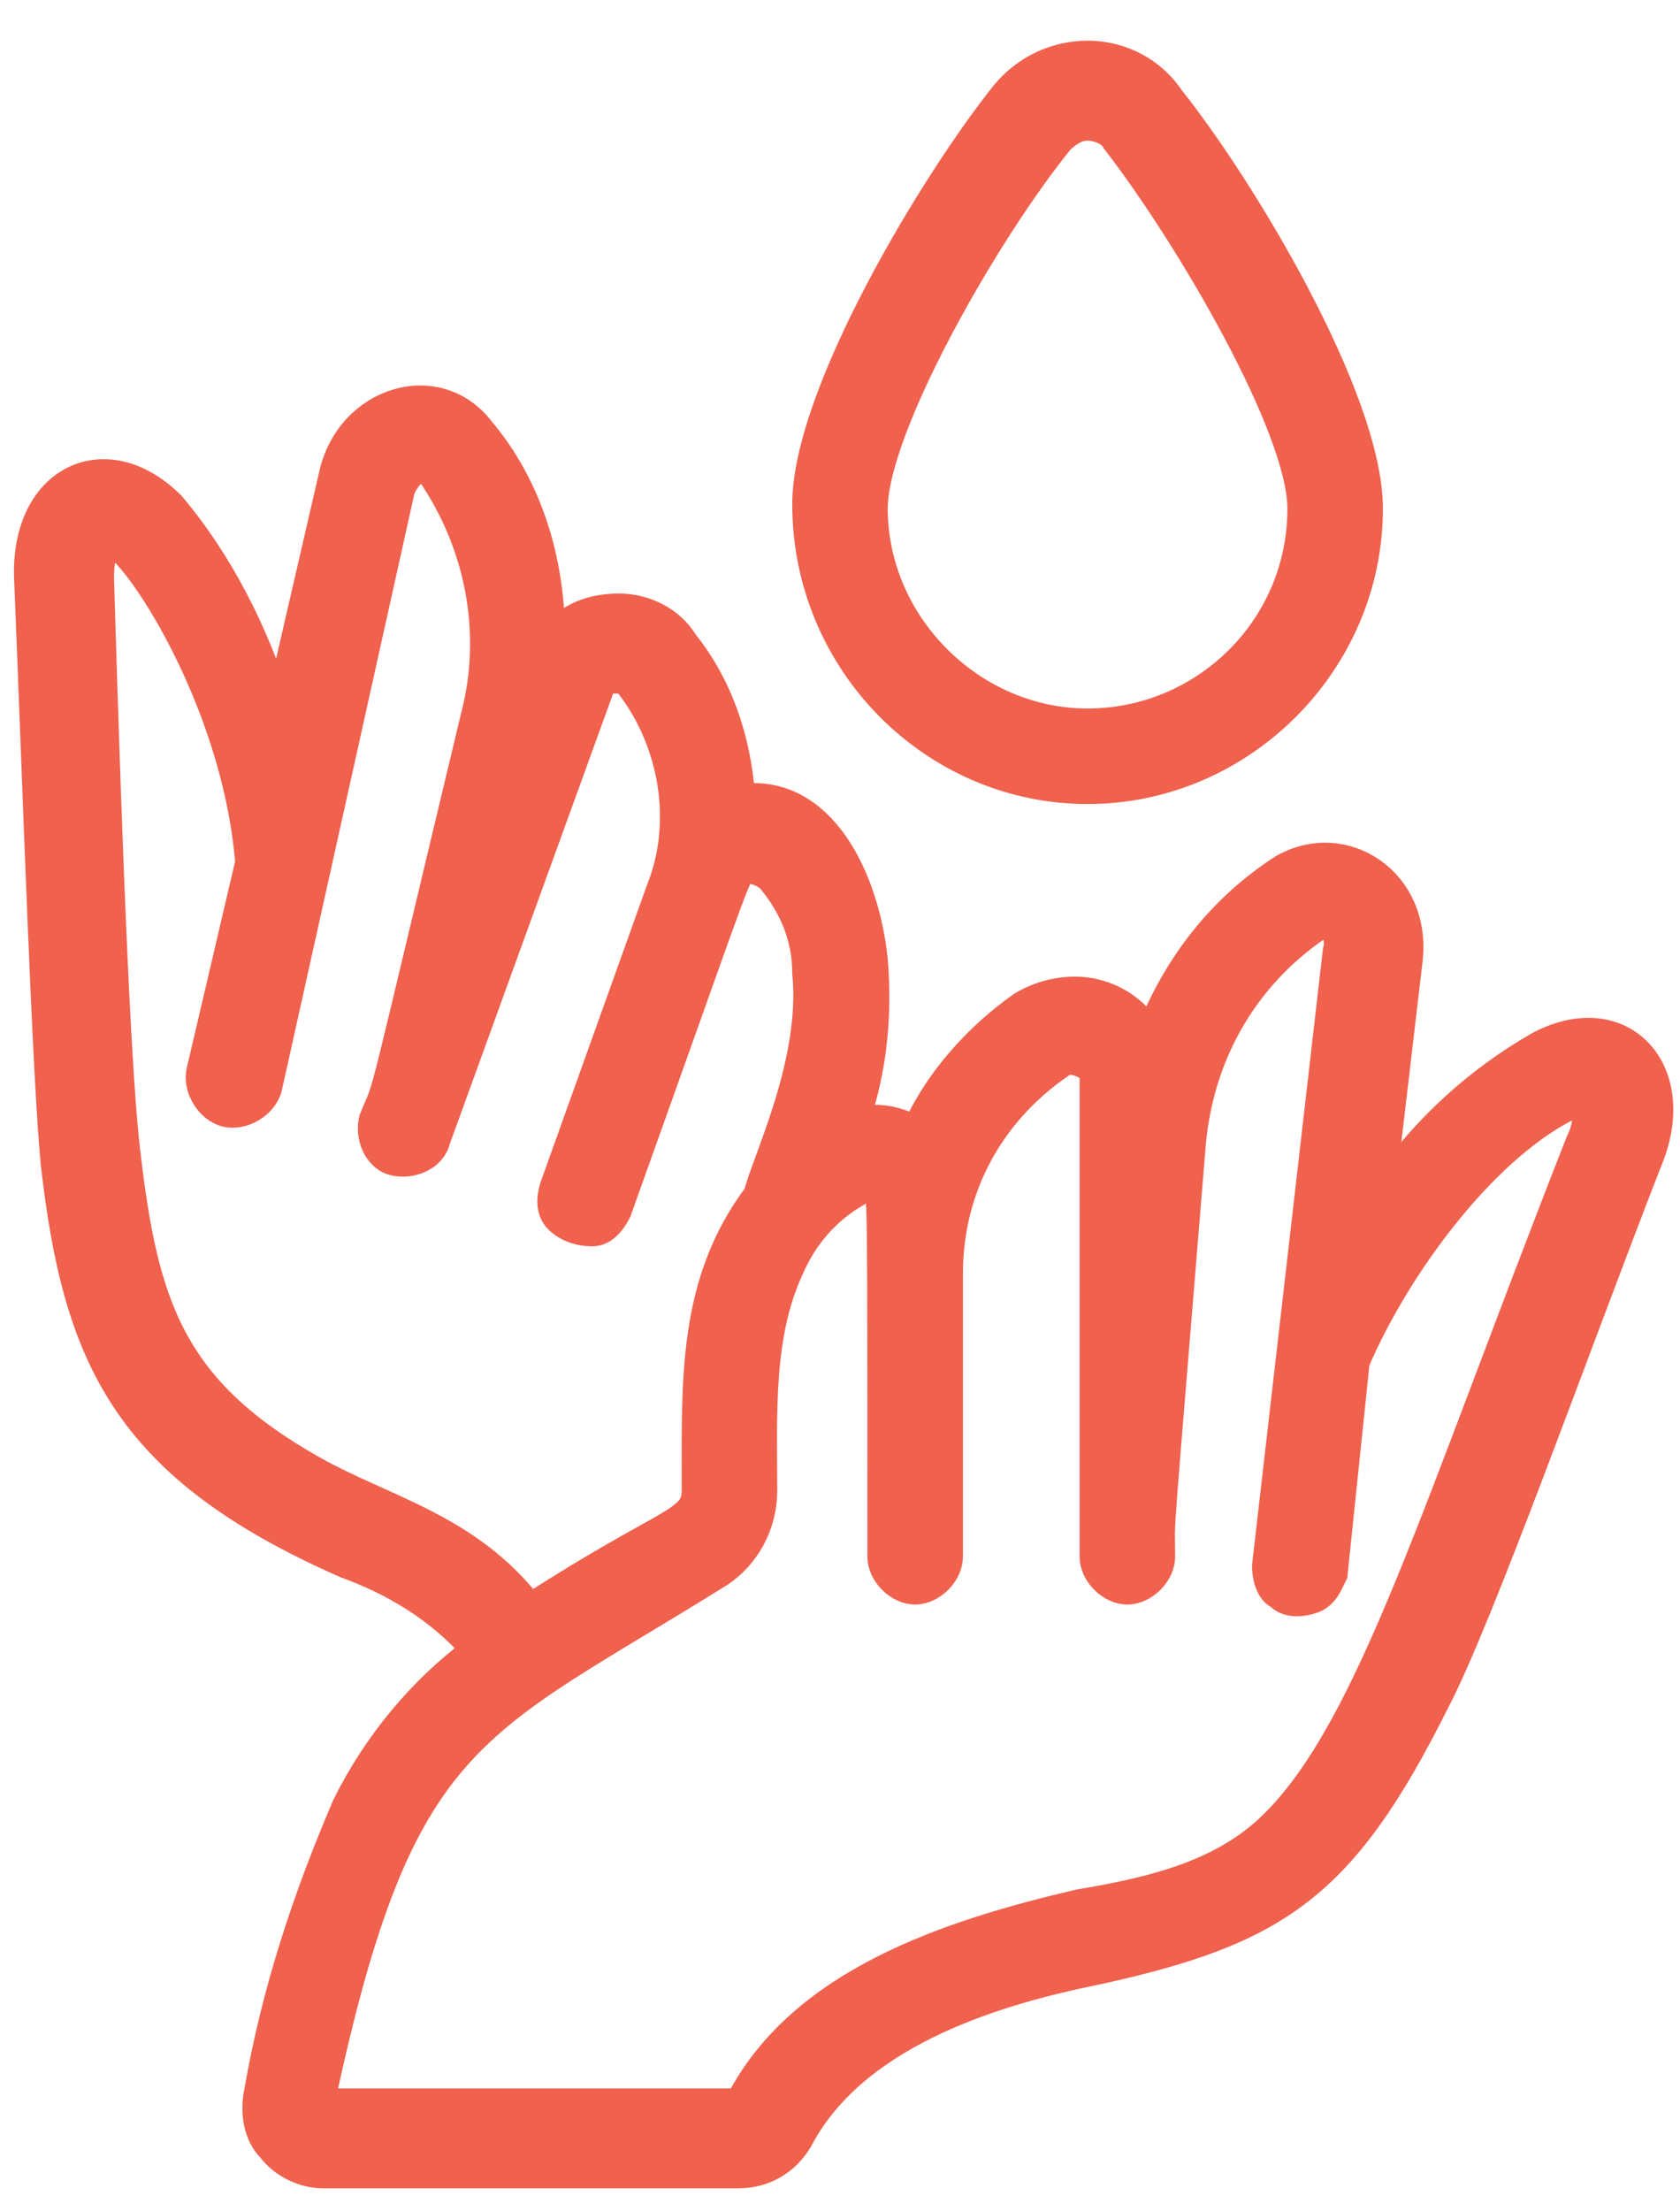
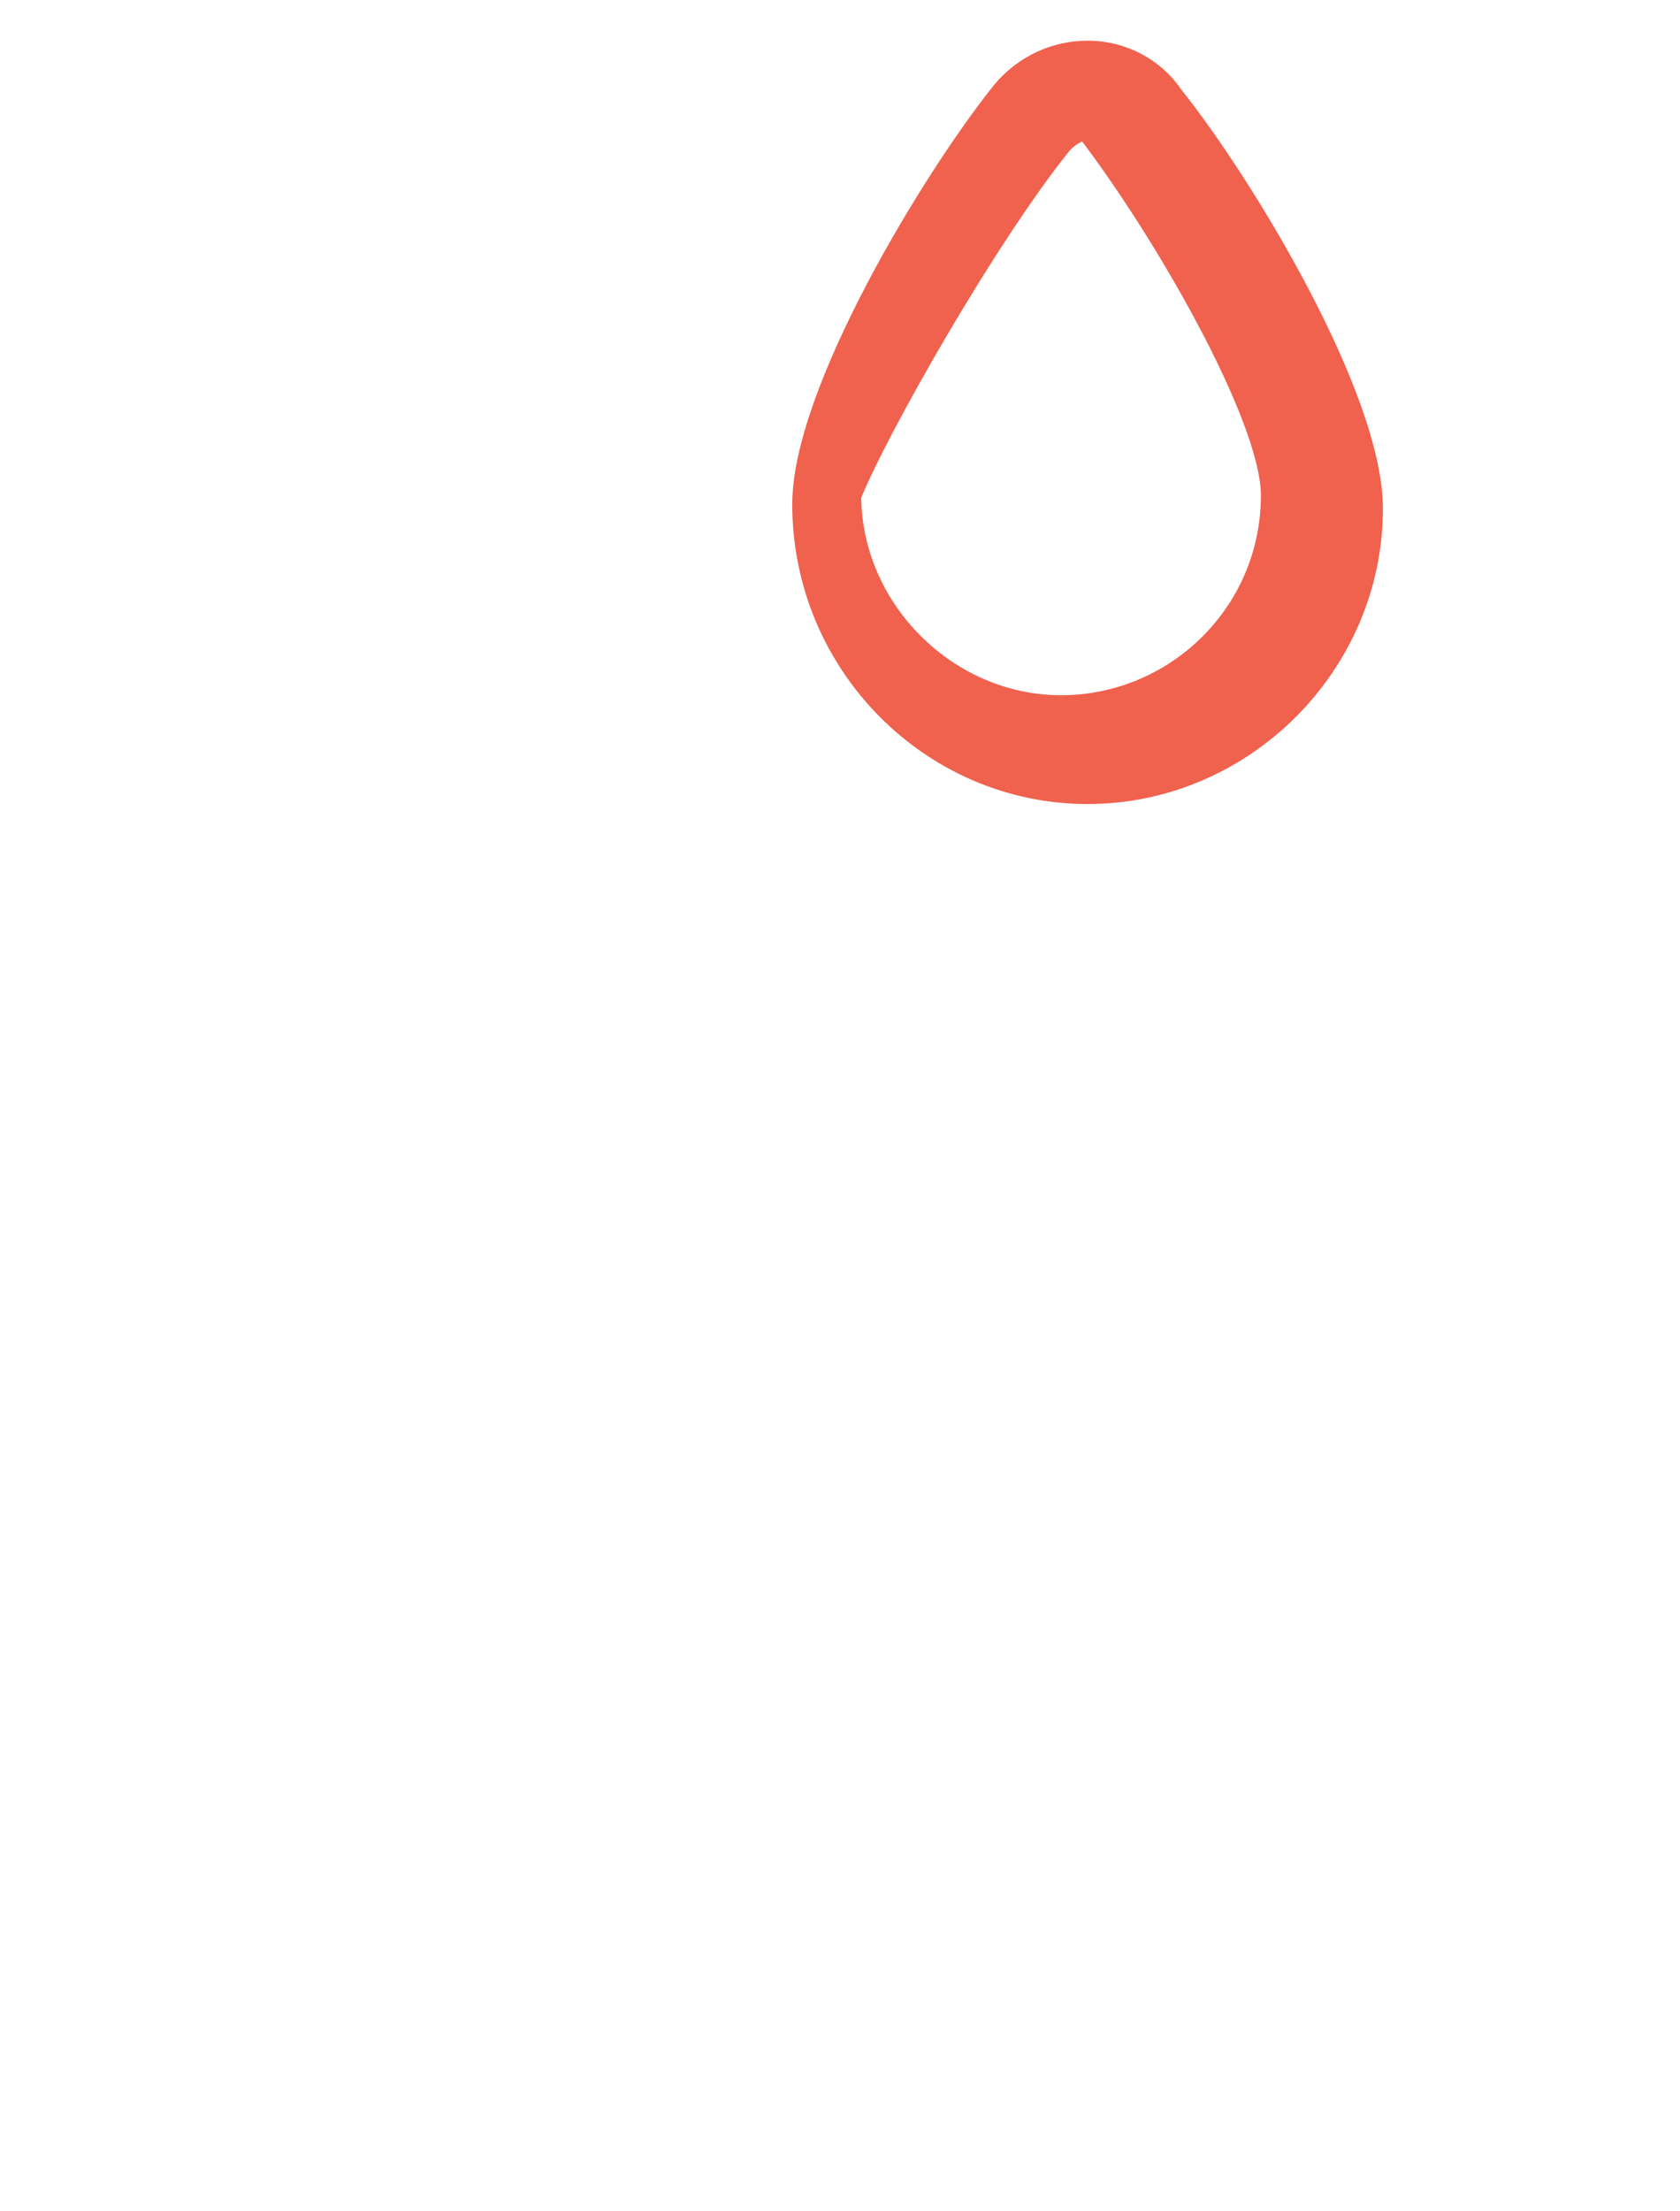
<svg xmlns="http://www.w3.org/2000/svg" version="1.1" id="Capa_1" x="0px" y="0px" viewBox="0 0 38 50" style="enable-background:new 0 0 38 50;" xml:space="preserve">
  <style type="text/css">
	.st0{fill:#F0614E;stroke:#F0614E;stroke-width:0.56;}
</style>
  <desc>Created with Sketch.</desc>
  <g id="_x30_5.Centros">
    <g id="GOfit-Desktop-ListadoCentros-Detalle" transform="translate(-552, -1837)">
      <g id="CARACTERÍSTICAS" transform="translate(151, 1608)">
        <g id="Caracteristica-Copy-4" transform="translate(388, 223)">
          <g id="Ico_x2F_Servicios_x2F_Spa">
            <g id="spa" transform="translate(13.6, 7.2)">
-               <path id="Shape" class="st0" d="M24.2,43.4c4.1-0.9,5.6-1.9,7.7-6.1c1-1.9,3.2-8.1,4.8-12.2c0.9-2.1-0.6-3.7-2.5-2.7        c-1.4,0.8-2.6,1.9-3.5,3.2l0.6-5.1c0.2-1.8-1.5-2.9-2.9-2.1c-1.4,0.9-2.4,2.2-3,3.7c-0.3-0.5-0.8-0.8-1.3-0.9s-1.1,0-1.6,0.3        c-1,0.7-1.9,1.7-2.4,2.8c-0.4-0.2-0.8-0.3-1.3-0.2c0.4-1.2,0.5-2.4,0.4-3.6c-0.2-1.9-1.2-3.9-3-3.7c-0.1-1.3-0.5-2.5-1.3-3.5        c-0.3-0.5-0.9-0.8-1.5-0.8c-0.6,0-1.2,0.2-1.5,0.7c0-1.7-0.5-3.4-1.6-4.7c-1-1.3-3-0.7-3.4,1l-1.2,5.2        c-0.5-1.6-1.3-3.2-2.4-4.5C1.8,8.7-0.1,9.6,0,11.9C0.2,16.8,0.4,23,0.6,25.1c0.5,4.4,1.6,6.9,6.6,9.1c1.1,0.4,2.1,1,2.9,1.9        c-1.2,0.9-2.2,2.1-2.9,3.5c-0.9,2.1-1.6,4.2-2,6.5c-0.1,0.5,0,1,0.3,1.3c0.3,0.4,0.8,0.6,1.2,0.6h9.4c0.6,0,1.1-0.3,1.4-0.8        C18.7,44.9,21.7,43.9,24.2,43.4z M6.5,32c-3.2-1.8-3.8-3.7-4.2-7.1c-0.2-1.6-0.4-6.2-0.6-13c0-0.3,0-0.5,0.2-0.8        c0.5,0.1,2.8,3.5,3.1,7.2l-1.1,4.7c-0.1,0.4,0.2,0.9,0.6,1s0.9-0.2,1-0.6L8.5,9.9c0.1-0.3,0.4-0.6,0.6-0.4        c1.1,1.6,1.5,3.6,1,5.5c-2.3,9.6-1.9,8.1-2.3,9.1c-0.1,0.4,0.1,0.9,0.5,1c0.4,0.1,0.9-0.1,1-0.5L13,14.4        c0-0.1,0.1-0.2,0.3-0.2c0.1,0,0.2,0,0.3,0.1c1,1.3,1.3,3.1,0.7,4.6l-2.4,6.7c-0.1,0.3-0.1,0.6,0.1,0.8s0.5,0.3,0.8,0.3        s0.5-0.3,0.6-0.5c2.9-8.1,2.7-7.7,2.9-7.7c0.2,0,0.4,0.1,0.5,0.2c0.5,0.6,0.8,1.3,0.8,2.1c0.2,2-0.9,4.2-1.1,5        c-1.5,2-1.4,4.2-1.4,6.7c0,0.7-0.6,0.6-3.7,2.6C10,33.3,8.1,32.9,6.5,32L6.5,32z M16.1,46.3H6.7c1.8-8.4,3.4-8.4,9-11.9        c0.6-0.4,1-1.1,1-1.9c0-1.7-0.1-3.5,0.6-5c0.3-0.7,0.8-1.3,1.5-1.7c0.1-0.1,0.3-0.1,0.4-0.1c0.1,0.1,0.1,0,0.1,8.3        c0,0.4,0.4,0.8,0.8,0.8s0.8-0.4,0.8-0.8v-6.4c0-1.9,0.9-3.6,2.5-4.7c0.1-0.1,0.3-0.1,0.5,0s0.2,0.2,0.2,0.4v10.7        c0,0.4,0.4,0.8,0.8,0.8s0.8-0.4,0.8-0.8c0-1.1-0.1,0.4,0.7-9.4c0.2-2,1.2-3.7,2.8-4.8c0.3-0.2,0.5,0.2,0.4,0.5L28,34.2        c0,0.3,0.1,0.6,0.3,0.7c0.2,0.2,0.5,0.2,0.8,0.1c0.3-0.1,0.4-0.4,0.5-0.6l0.5-4.8c0.9-2.1,2.8-4.7,4.7-5.7        c0.1-0.1,0.2-0.1,0.4-0.1c0.1,0.3,0,0.6-0.1,0.8c-3.3,8.4-4.7,13.2-6.9,15.4c-1.1,1.1-2.6,1.5-4.4,1.8        C20.8,42.5,17.5,43.6,16.1,46.3L16.1,46.3z" />
-               <path id="Shape_00000082340166603942644880000005593539653068756637_" class="st0" d="M24,16.7c3.5,0,6.4-2.9,6.4-6.4        c0-2.5-2.9-7.3-4.5-9.3C25.5,0.4,24.8,0,24,0c-0.7,0-1.4,0.3-1.9,0.9c-1.6,2-4.5,6.8-4.5,9.3C17.6,13.8,20.5,16.7,24,16.7z         M23.4,2c0.2-0.2,0.4-0.3,0.6-0.3s0.5,0.1,0.6,0.3c1.7,2.2,4.2,6.5,4.2,8.3c0,2.7-2.2,4.8-4.8,4.8s-4.8-2.2-4.8-4.8        C19.2,8.5,21.7,4.1,23.4,2z" />
+               <path id="Shape_00000082340166603942644880000005593539653068756637_" class="st0" d="M24,16.7c3.5,0,6.4-2.9,6.4-6.4        c0-2.5-2.9-7.3-4.5-9.3C25.5,0.4,24.8,0,24,0c-0.7,0-1.4,0.3-1.9,0.9c-1.6,2-4.5,6.8-4.5,9.3C17.6,13.8,20.5,16.7,24,16.7z         M23.4,2c0.2-0.2,0.4-0.3,0.6-0.3c1.7,2.2,4.2,6.5,4.2,8.3c0,2.7-2.2,4.8-4.8,4.8s-4.8-2.2-4.8-4.8        C19.2,8.5,21.7,4.1,23.4,2z" />
            </g>
          </g>
        </g>
      </g>
    </g>
  </g>
</svg>